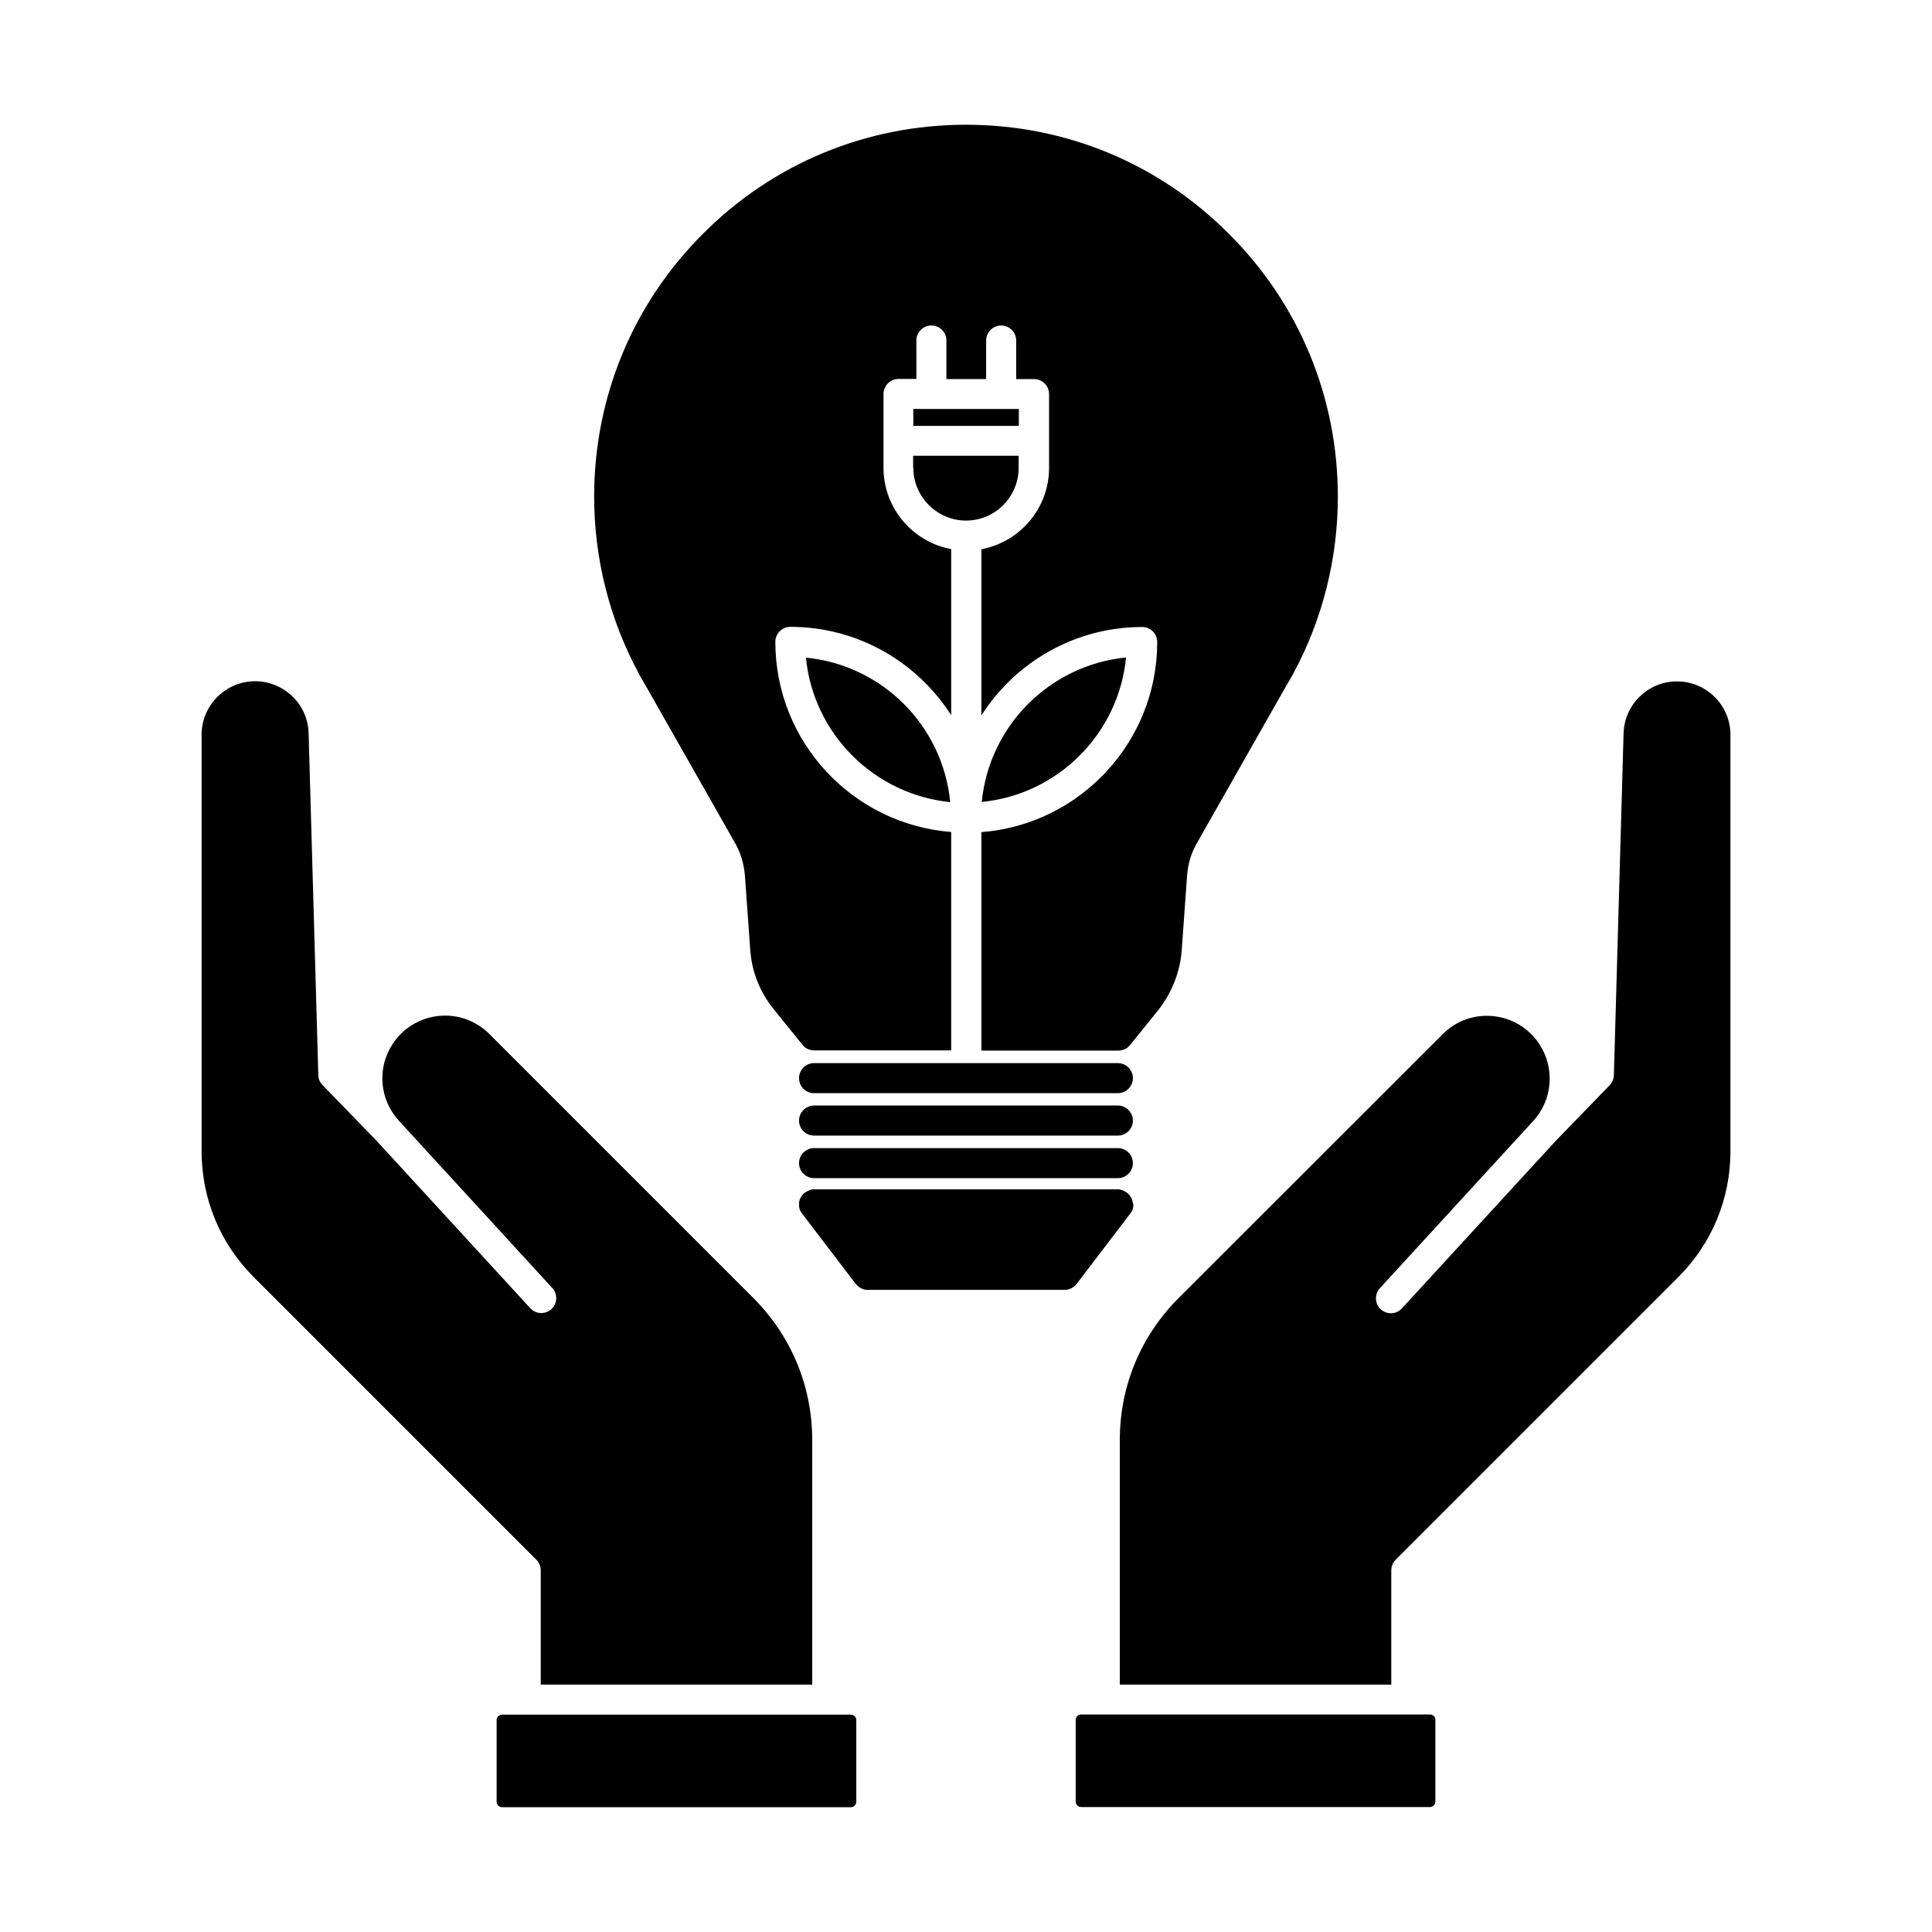
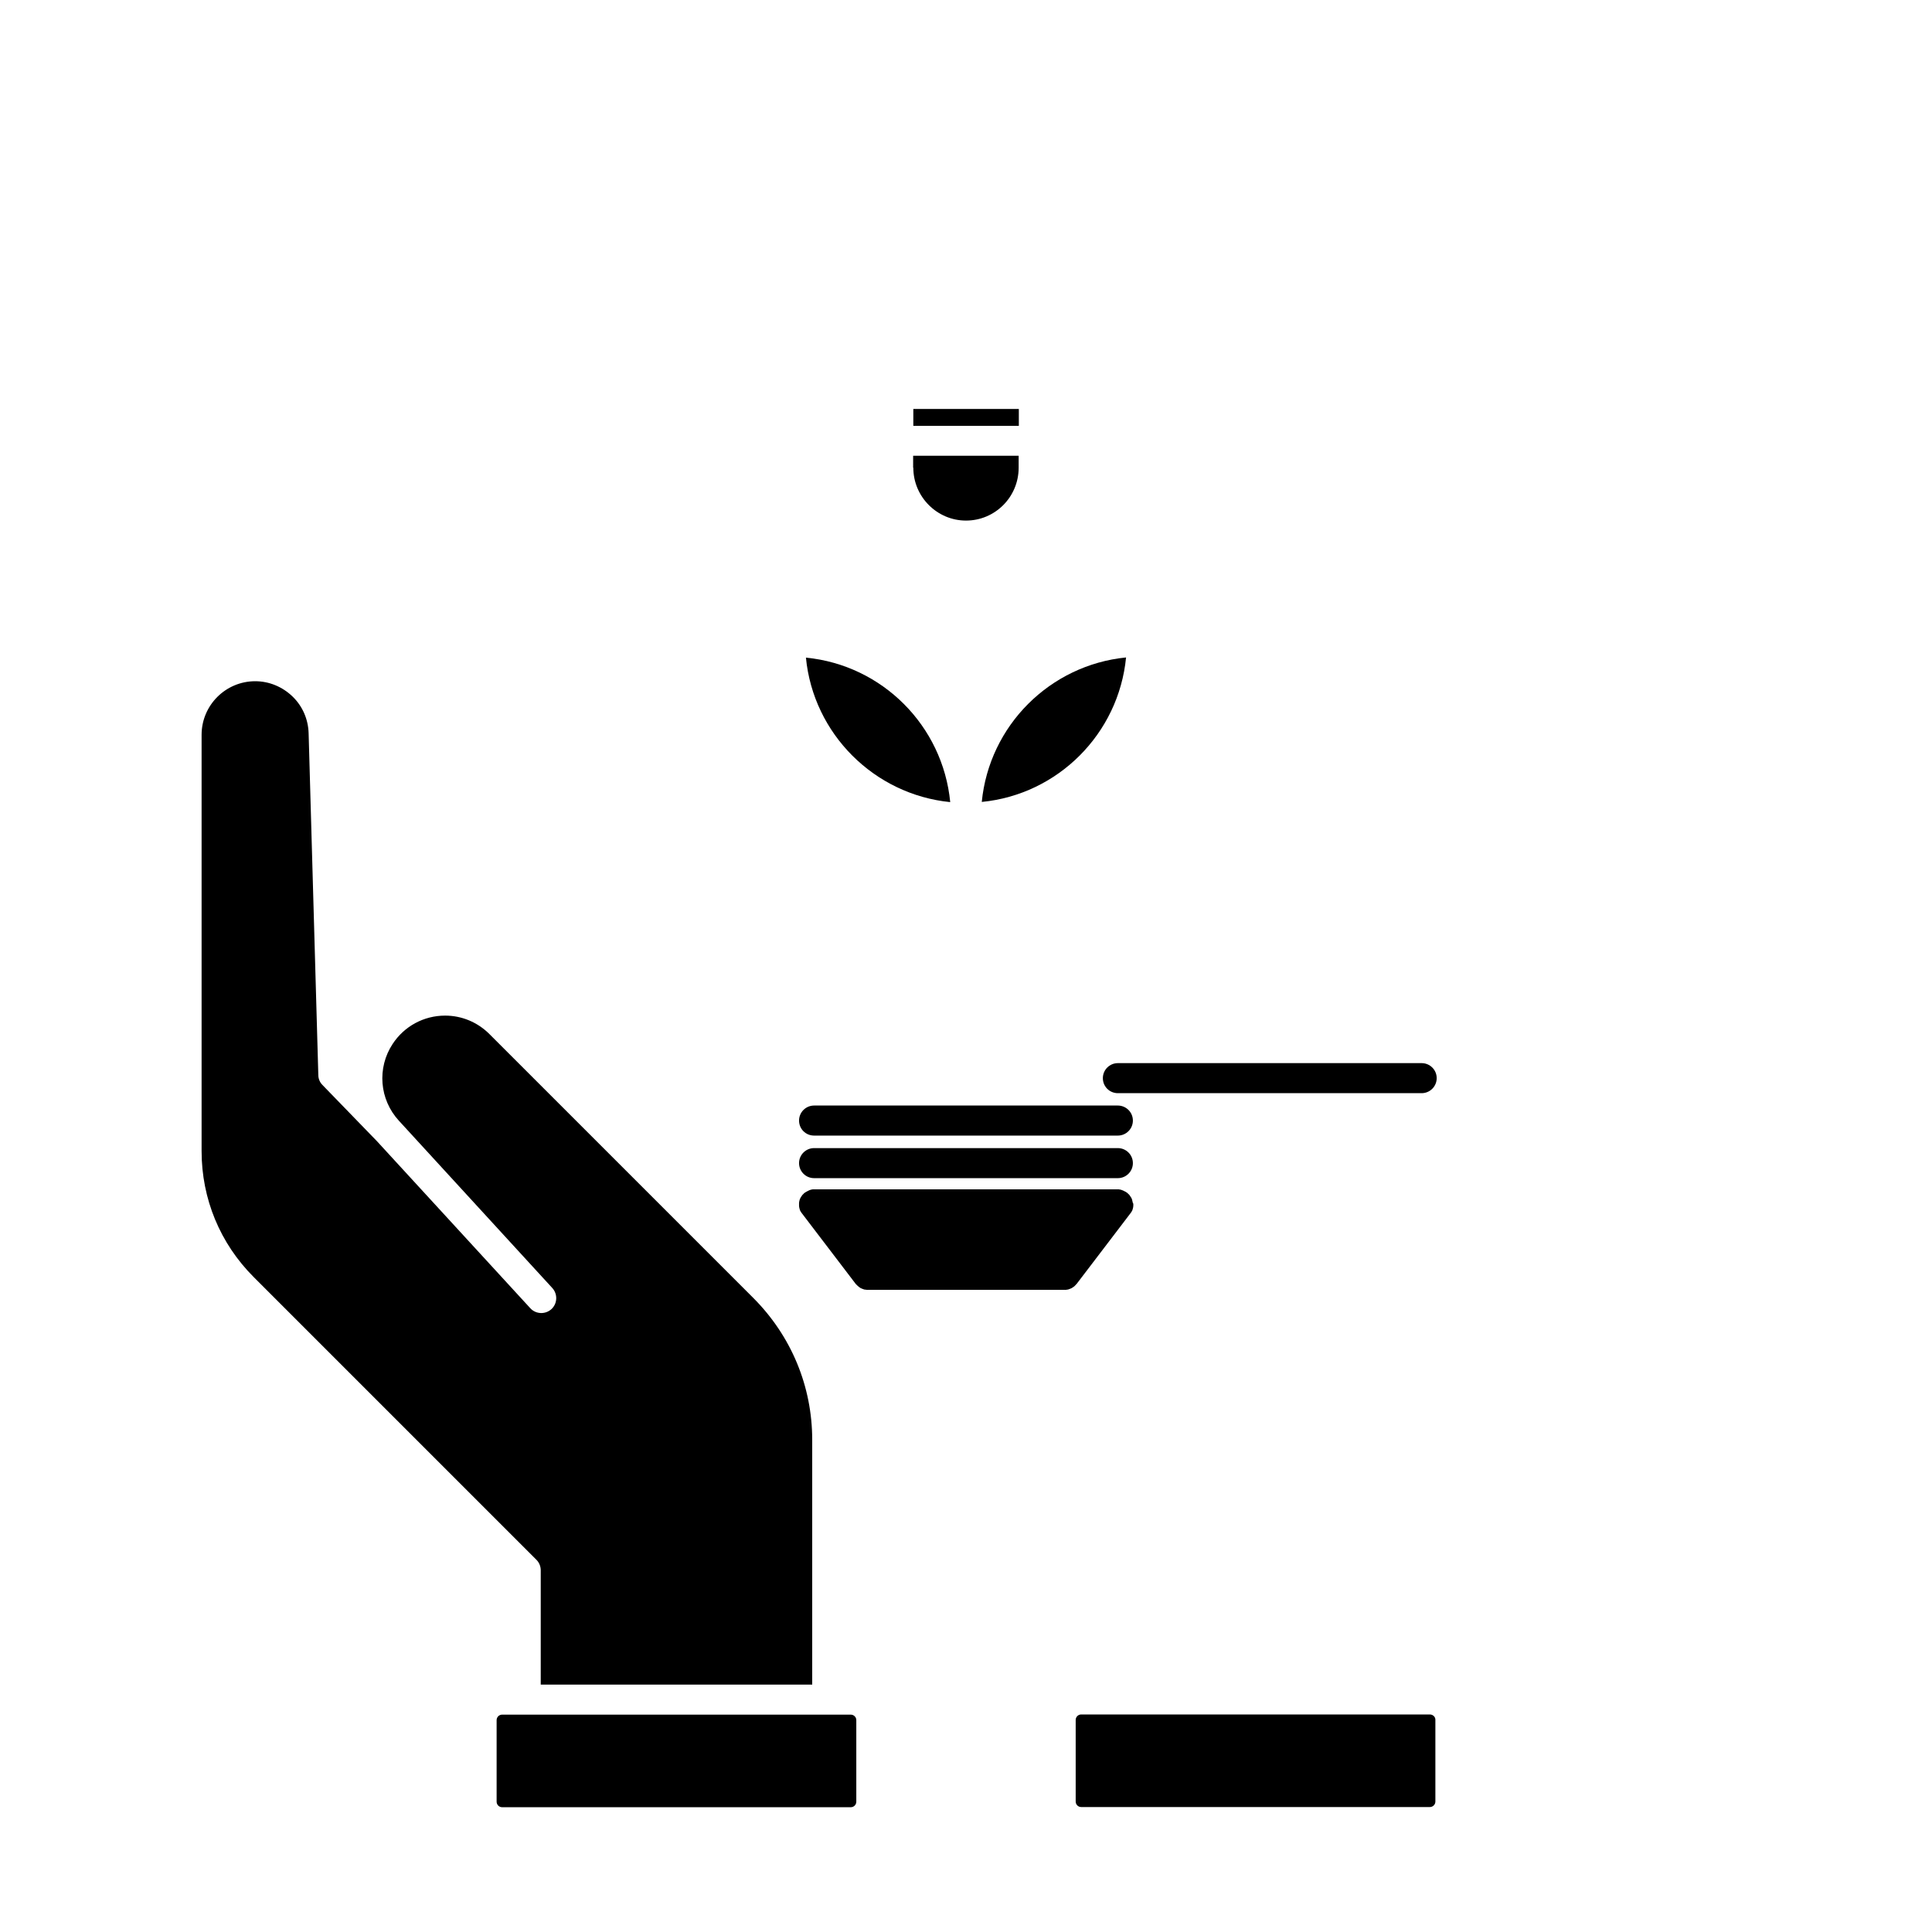
<svg xmlns="http://www.w3.org/2000/svg" fill="#000000" width="800px" height="800px" version="1.1" viewBox="144 144 512 512">
  <g>
    <path d="m386.04 252.38h27.961v4.484h-27.961z" />
    <path d="m386.04 267.95c0 7.707 6.297 14.008 13.957 14.008 7.707 0 13.957-6.246 13.957-14.008v-3.176h-27.961l-0.004 3.176z" />
    <path d="m404.18 356.52c20.203-1.965 36.273-18.086 38.238-38.289-20.203 2.016-36.273 18.086-38.238 38.289z" />
    <path d="m357.58 318.28c1.965 20.203 18.086 36.273 38.238 38.289-1.965-20.254-18.035-36.324-38.238-38.289z" />
-     <path d="m457.18 395.71 1.41-19.699c0.203-3.023 1.109-5.996 2.621-8.613l23.578-41.516c0.605-1.059 1.258-2.117 1.863-3.223v-0.051l0.051-0.051c7.758-14.309 11.84-30.531 11.84-46.906 0-26.348-10.227-51.086-28.867-69.676-18.59-18.691-43.328-28.918-69.676-28.918s-51.086 10.227-69.676 28.867c-18.641 18.59-28.867 43.379-28.867 69.676 0 16.375 4.082 32.598 11.84 46.906 0 0 0 0.051 0.051 0.051v0.051c0.605 1.109 1.211 2.215 1.863 3.273l23.578 41.516c1.512 2.621 2.367 5.594 2.621 8.613l1.41 19.699c0.402 5.793 2.57 11.234 6.246 15.77l7.609 9.422 0.605 0.605c0.051 0.051 0.102 0.051 0.102 0.102 0.051 0.051 0.102 0.102 0.152 0.102 0.102 0.051 0.203 0.152 0.352 0.203 0.102 0.051 0.203 0.102 0.352 0.152 0.051 0.051 0.102 0.051 0.203 0.051 0.051 0 0.102 0.051 0.152 0.051 0.102 0.051 0.203 0.051 0.352 0.102 0.051 0 0.102 0 0.152 0.051h0.102c0.203 0.051 0.402 0.051 0.605 0.051h36.273v-57.887c-26.047-2.016-46.602-23.832-46.602-50.383 0-2.168 1.762-3.981 3.981-3.981 17.887 0 33.656 9.371 42.621 23.426v-44.031c-10.176-1.863-17.938-10.832-17.938-21.562v-19.547c0-2.168 1.762-3.981 3.981-3.981h4.734l-0.008-10.184c0-2.168 1.762-3.981 3.981-3.981 2.168 0 3.981 1.762 3.981 3.981v10.227h10.531v-10.227c0-2.168 1.762-3.981 3.981-3.981 2.168 0 3.981 1.762 3.981 3.981v10.227h4.734c2.168 0 3.981 1.762 3.981 3.981v19.547c0 10.73-7.758 19.648-17.938 21.562v44.031c8.969-14.055 24.738-23.426 42.621-23.426 2.168 0 3.981 1.762 3.981 3.981 0 26.551-20.555 48.367-46.602 50.383v57.887h36.273c0.203 0 0.402 0 0.605-0.051h0.102c0.051 0 0.102 0 0.152-0.051 0.102 0 0.203-0.051 0.352-0.102 0.051 0 0.102-0.051 0.152-0.051 0.051 0 0.102-0.051 0.203-0.051 0.102-0.051 0.203-0.102 0.352-0.152 0.102-0.051 0.25-0.152 0.352-0.203 0.051-0.051 0.102-0.051 0.152-0.102 0.051-0.051 0.102-0.051 0.102-0.102 0.203-0.203 0.402-0.402 0.605-0.605l7.609-9.422c3.523-4.578 5.688-10.016 6.09-15.812z" />
-     <path d="m440.25 425.74h-80.512c-2.168 0-3.981 1.762-3.981 3.981 0 2.215 1.762 3.981 3.981 3.981h80.508c2.168 0 3.981-1.762 3.981-3.981 0.004-2.215-1.812-3.981-3.977-3.981z" />
+     <path d="m440.25 425.74c-2.168 0-3.981 1.762-3.981 3.981 0 2.215 1.762 3.981 3.981 3.981h80.508c2.168 0 3.981-1.762 3.981-3.981 0.004-2.215-1.812-3.981-3.977-3.981z" />
    <path d="m440.25 436.98h-80.512c-2.168 0-3.981 1.762-3.981 3.981 0 2.215 1.762 3.981 3.981 3.981h80.508c2.168 0 3.981-1.762 3.981-3.981 0.004-2.215-1.812-3.981-3.977-3.981z" />
    <path d="m440.25 448.26h-80.512c-2.168 0-3.981 1.762-3.981 3.981 0 2.168 1.762 3.981 3.981 3.981h80.508c2.168 0 3.981-1.762 3.981-3.981 0.004-2.215-1.812-3.981-3.977-3.981z" />
    <path d="m444.13 462.42c-0.051-0.152-0.051-0.25-0.102-0.402 0-0.051-0.051-0.152-0.051-0.203-0.051-0.203-0.152-0.352-0.25-0.504-0.051-0.051-0.051-0.102-0.102-0.152-0.051-0.051-0.051-0.102-0.102-0.152-0.051-0.102-0.152-0.203-0.203-0.301-0.102-0.102-0.152-0.203-0.301-0.301-0.051-0.051-0.102-0.102-0.152-0.152-0.051-0.051-0.102-0.051-0.102-0.102-0.051-0.051-0.102-0.051-0.152-0.102-0.203-0.152-0.453-0.301-0.707-0.402-0.102-0.051-0.203-0.102-0.301-0.152-0.152-0.051-0.25-0.102-0.402-0.152-0.051 0-0.102 0-0.152-0.051-0.051 0-0.102-0.051-0.203-0.051h-0.051c-0.102 0-0.152 0-0.25-0.051h-0.051-0.301l-80.457 0.004h-0.301-0.051c-0.102 0-0.152 0-0.25 0.051h-0.051c-0.051 0-0.102 0-0.203 0.051-0.051 0-0.102 0-0.152 0.051-0.152 0.051-0.25 0.051-0.402 0.152-0.102 0.051-0.203 0.102-0.301 0.152-0.25 0.102-0.453 0.25-0.707 0.402-0.051 0.051-0.102 0.051-0.152 0.102s-0.102 0.051-0.102 0.102c-0.051 0.051-0.102 0.102-0.152 0.152-0.102 0.102-0.203 0.203-0.301 0.301-0.051 0.102-0.152 0.203-0.203 0.301-0.051 0.051-0.051 0.102-0.102 0.152-0.051 0.051-0.051 0.102-0.102 0.152-0.102 0.152-0.152 0.352-0.25 0.504 0 0.051-0.051 0.102-0.051 0.203-0.051 0.102-0.051 0.25-0.102 0.402-0.051 0.203-0.051 0.402-0.051 0.555v0.203 0.203 0.203c0 0.152 0.051 0.25 0.051 0.402 0.051 0.152 0.051 0.25 0.102 0.402 0.051 0.25 0.152 0.504 0.301 0.707 0 0.051 0.051 0.102 0.102 0.152 0.051 0.051 0.051 0.102 0.102 0.152 0.051 0.051 0.102 0.152 0.152 0.203l14.207 18.641s0 0.051 0.051 0.051c0.051 0.051 0.102 0.102 0.152 0.152 0.203 0.203 0.402 0.402 0.656 0.605 0.051 0.051 0.102 0.051 0.152 0.102 0.051 0.051 0.102 0.051 0.152 0.102s0.102 0.051 0.152 0.102c0.102 0.051 0.25 0.102 0.352 0.152 0.152 0.051 0.25 0.102 0.402 0.152 0.051 0 0.102 0.051 0.152 0.051 0.102 0 0.152 0.051 0.25 0.051h0.152c0.051 0 0.152 0 0.203 0.051h0.402 52.094 0.402c0.051 0 0.152 0 0.203-0.051h0.152c0.102 0 0.152-0.051 0.25-0.051 0.051 0 0.102-0.051 0.152-0.051 0.152-0.051 0.25-0.102 0.402-0.152 0.102-0.051 0.25-0.102 0.352-0.152 0.051-0.051 0.102-0.051 0.152-0.102 0.051-0.051 0.102-0.051 0.152-0.102 0.051-0.051 0.102-0.051 0.152-0.102 0.25-0.152 0.453-0.352 0.656-0.605 0.051-0.051 0.102-0.102 0.152-0.152l0.051-0.051 14.207-18.641c0.051-0.051 0.102-0.152 0.152-0.203s0.051-0.102 0.102-0.152c0.051-0.051 0.051-0.102 0.102-0.152 0.152-0.25 0.25-0.453 0.301-0.707 0.051-0.102 0.051-0.25 0.102-0.402 0-0.152 0.051-0.25 0.051-0.402v-0.203-0.203-0.203c-0.16-0.156-0.16-0.359-0.211-0.559z" />
    <path d="m287.3 560.16v30.277h71.945v-64.84c0-14.207-5.543-27.508-15.566-37.586l-69.98-69.977c-3.125-3.125-7.305-4.887-11.738-4.887-5.644 0-10.832 2.82-13.906 7.508-4.18 6.348-3.527 14.711 1.664 20.355l40.656 44.336c1.461 1.613 1.359 4.133-0.25 5.594-1.613 1.461-4.133 1.359-5.594-0.25l-40.656-44.285-14.41-14.863c-0.707-0.707-1.109-1.664-1.109-2.672l-2.57-90.535c-0.102-3.727-1.613-7.203-4.281-9.773-2.672-2.57-6.195-4.031-9.875-4.031-7.809 0-14.207 6.348-14.207 14.207v110.34c0 12.594 4.887 24.434 13.805 33.352l74.914 74.914c0.758 0.754 1.16 1.762 1.16 2.82z" />
    <path d="m370.93 621.47v-21.613c0-0.805-0.656-1.461-1.461-1.461h-92.398c-0.805 0-1.461 0.656-1.461 1.461v21.613c0 0.805 0.656 1.461 1.461 1.461h92.398c0.805 0 1.461-0.656 1.461-1.461z" />
    <path d="m522.93 598.35h-92.402c-0.805 0-1.461 0.656-1.461 1.461v21.613c0 0.805 0.656 1.461 1.461 1.461h92.402c0.805 0 1.461-0.656 1.461-1.461v-21.613c0.051-0.805-0.656-1.461-1.461-1.461z" />
-     <path d="m588.42 324.58c-3.727 0-7.203 1.41-9.875 4.031-2.672 2.57-4.18 6.047-4.281 9.773l-2.57 90.535c-0.051 1.008-0.402 1.914-1.109 2.672l-14.41 14.863-40.656 44.285c-1.461 1.613-3.981 1.715-5.594 0.25-1.613-1.461-1.715-3.981-0.25-5.594l40.656-44.336c5.141-5.594 5.793-14.008 1.613-20.355-3.074-4.684-8.262-7.508-13.906-7.508-4.434 0-8.566 1.715-11.738 4.887l-69.977 69.934c-10.027 10.027-15.566 23.375-15.566 37.586v64.836h71.945v-30.277c0-1.059 0.402-2.066 1.16-2.82l74.918-74.918c8.918-8.918 13.805-20.758 13.805-33.352v-110.34c-0.004-7.809-6.356-14.156-14.164-14.156z" />
  </g>
</svg>